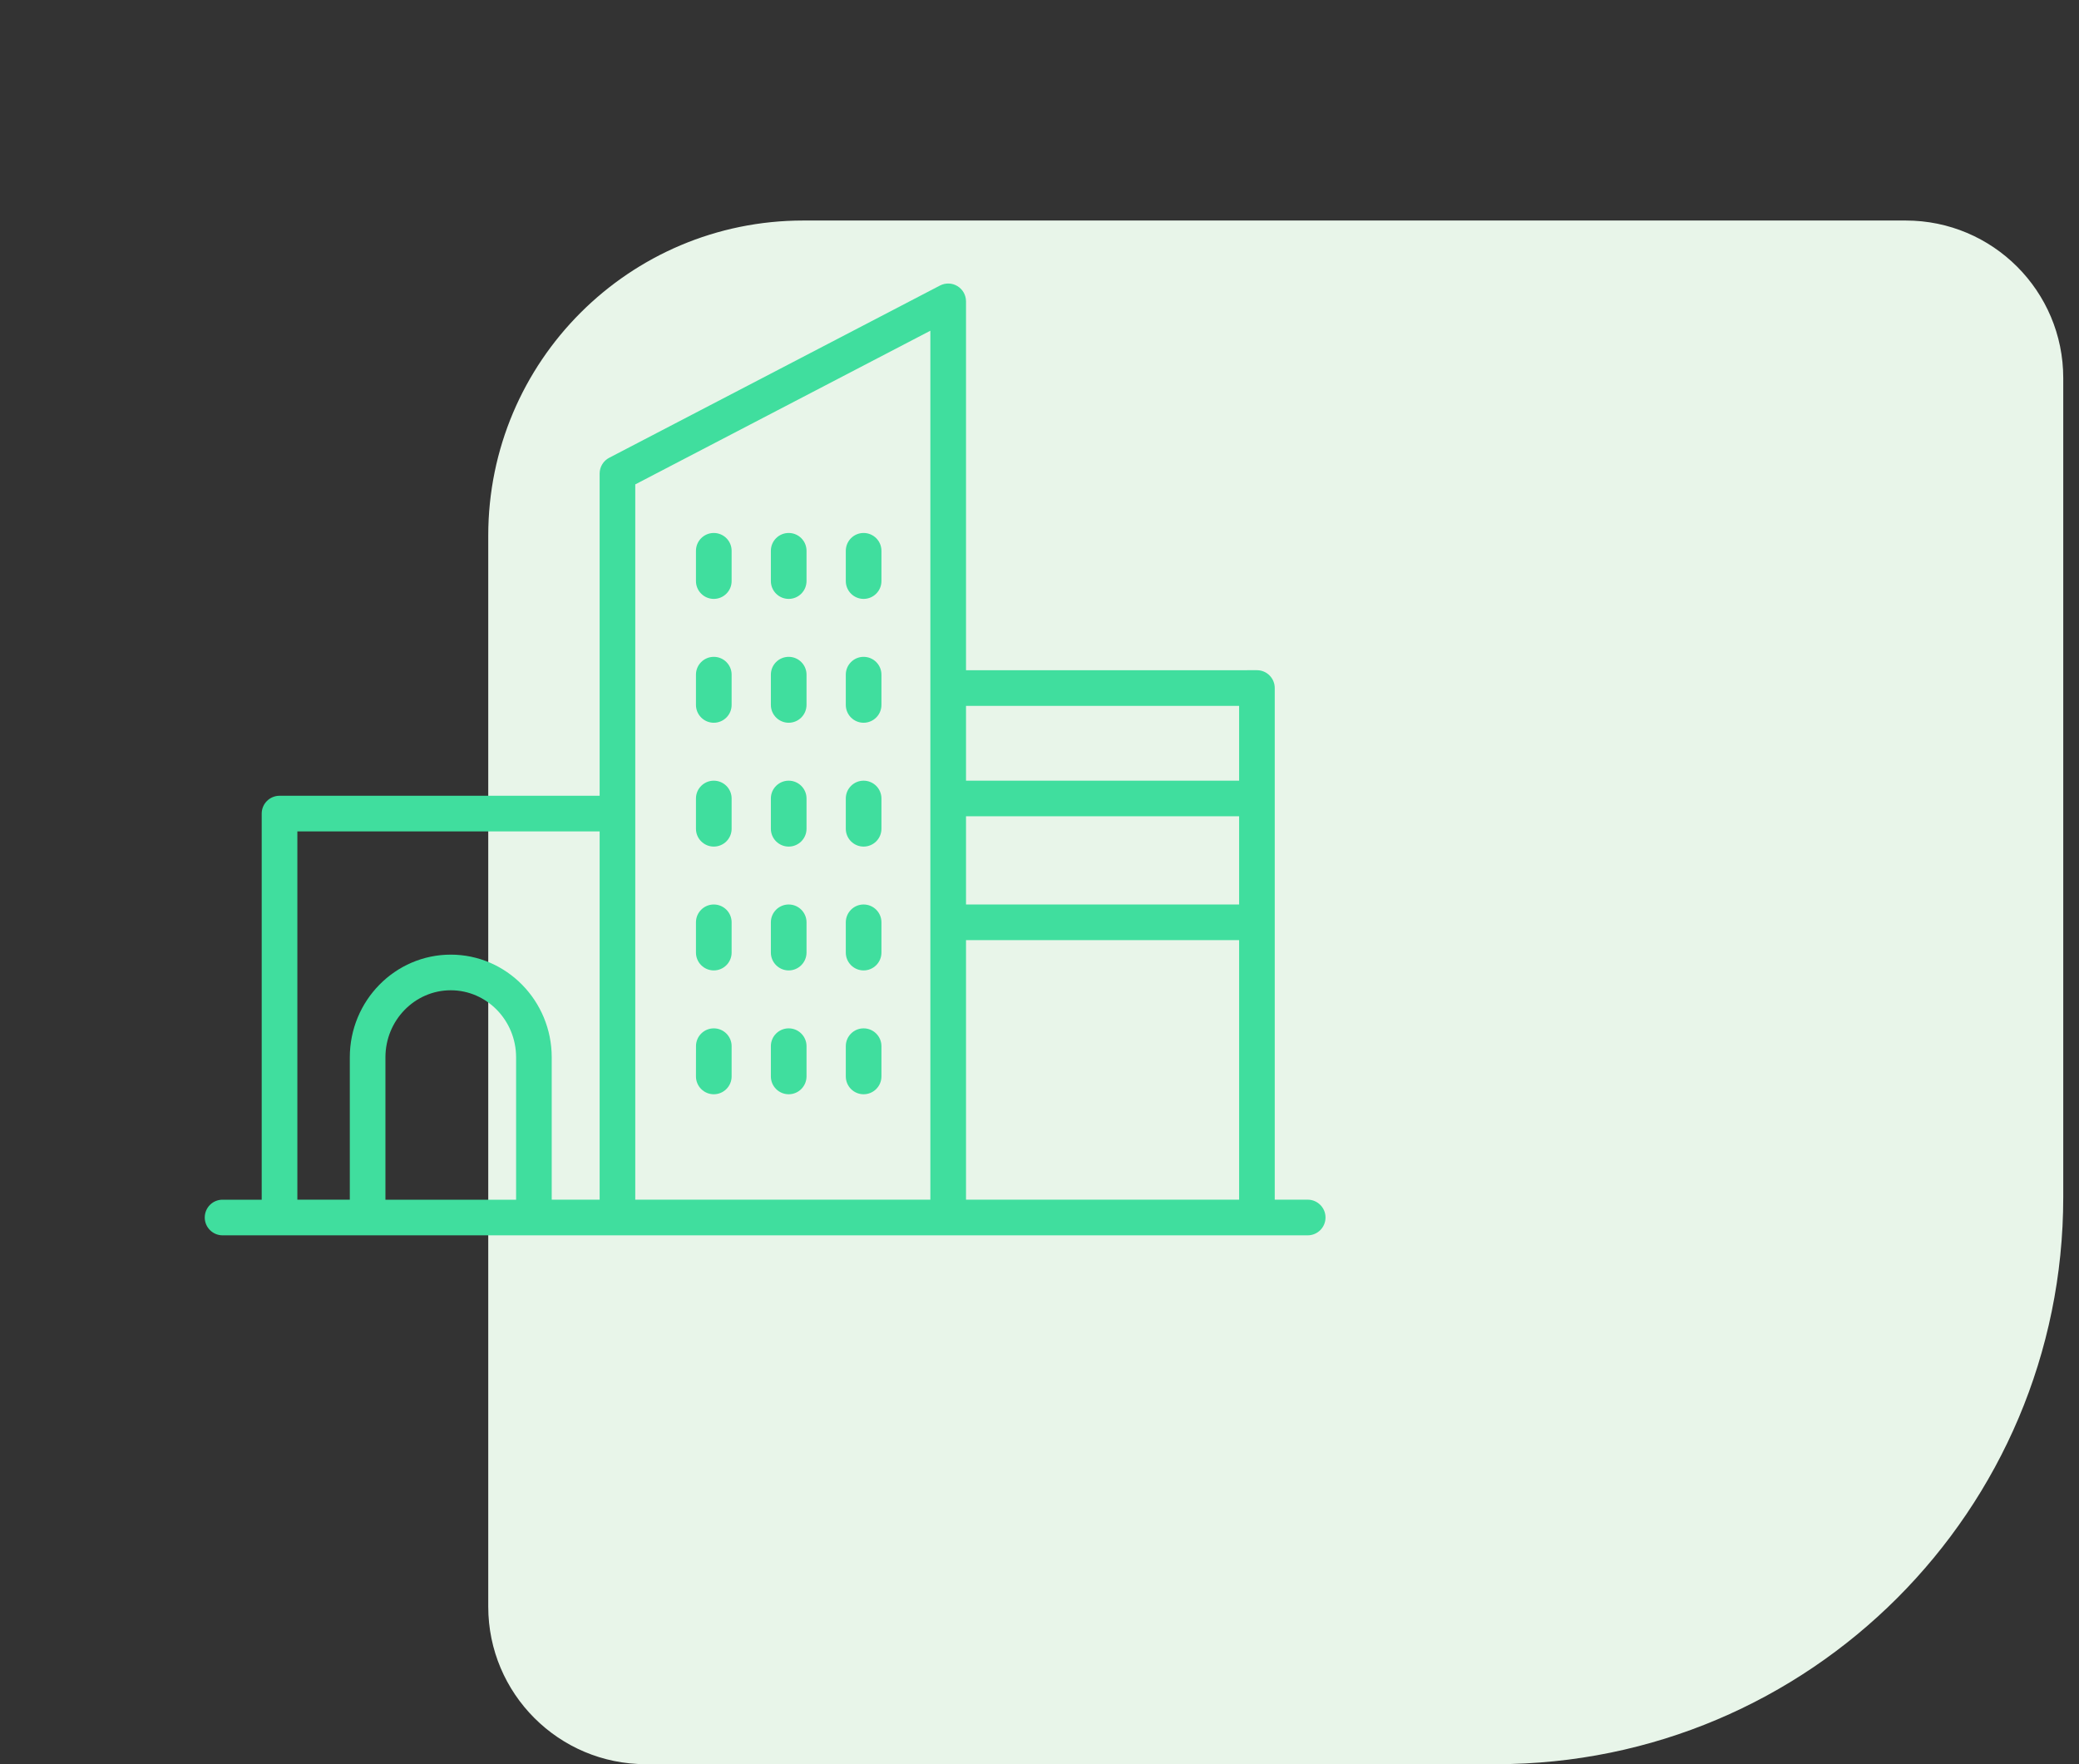
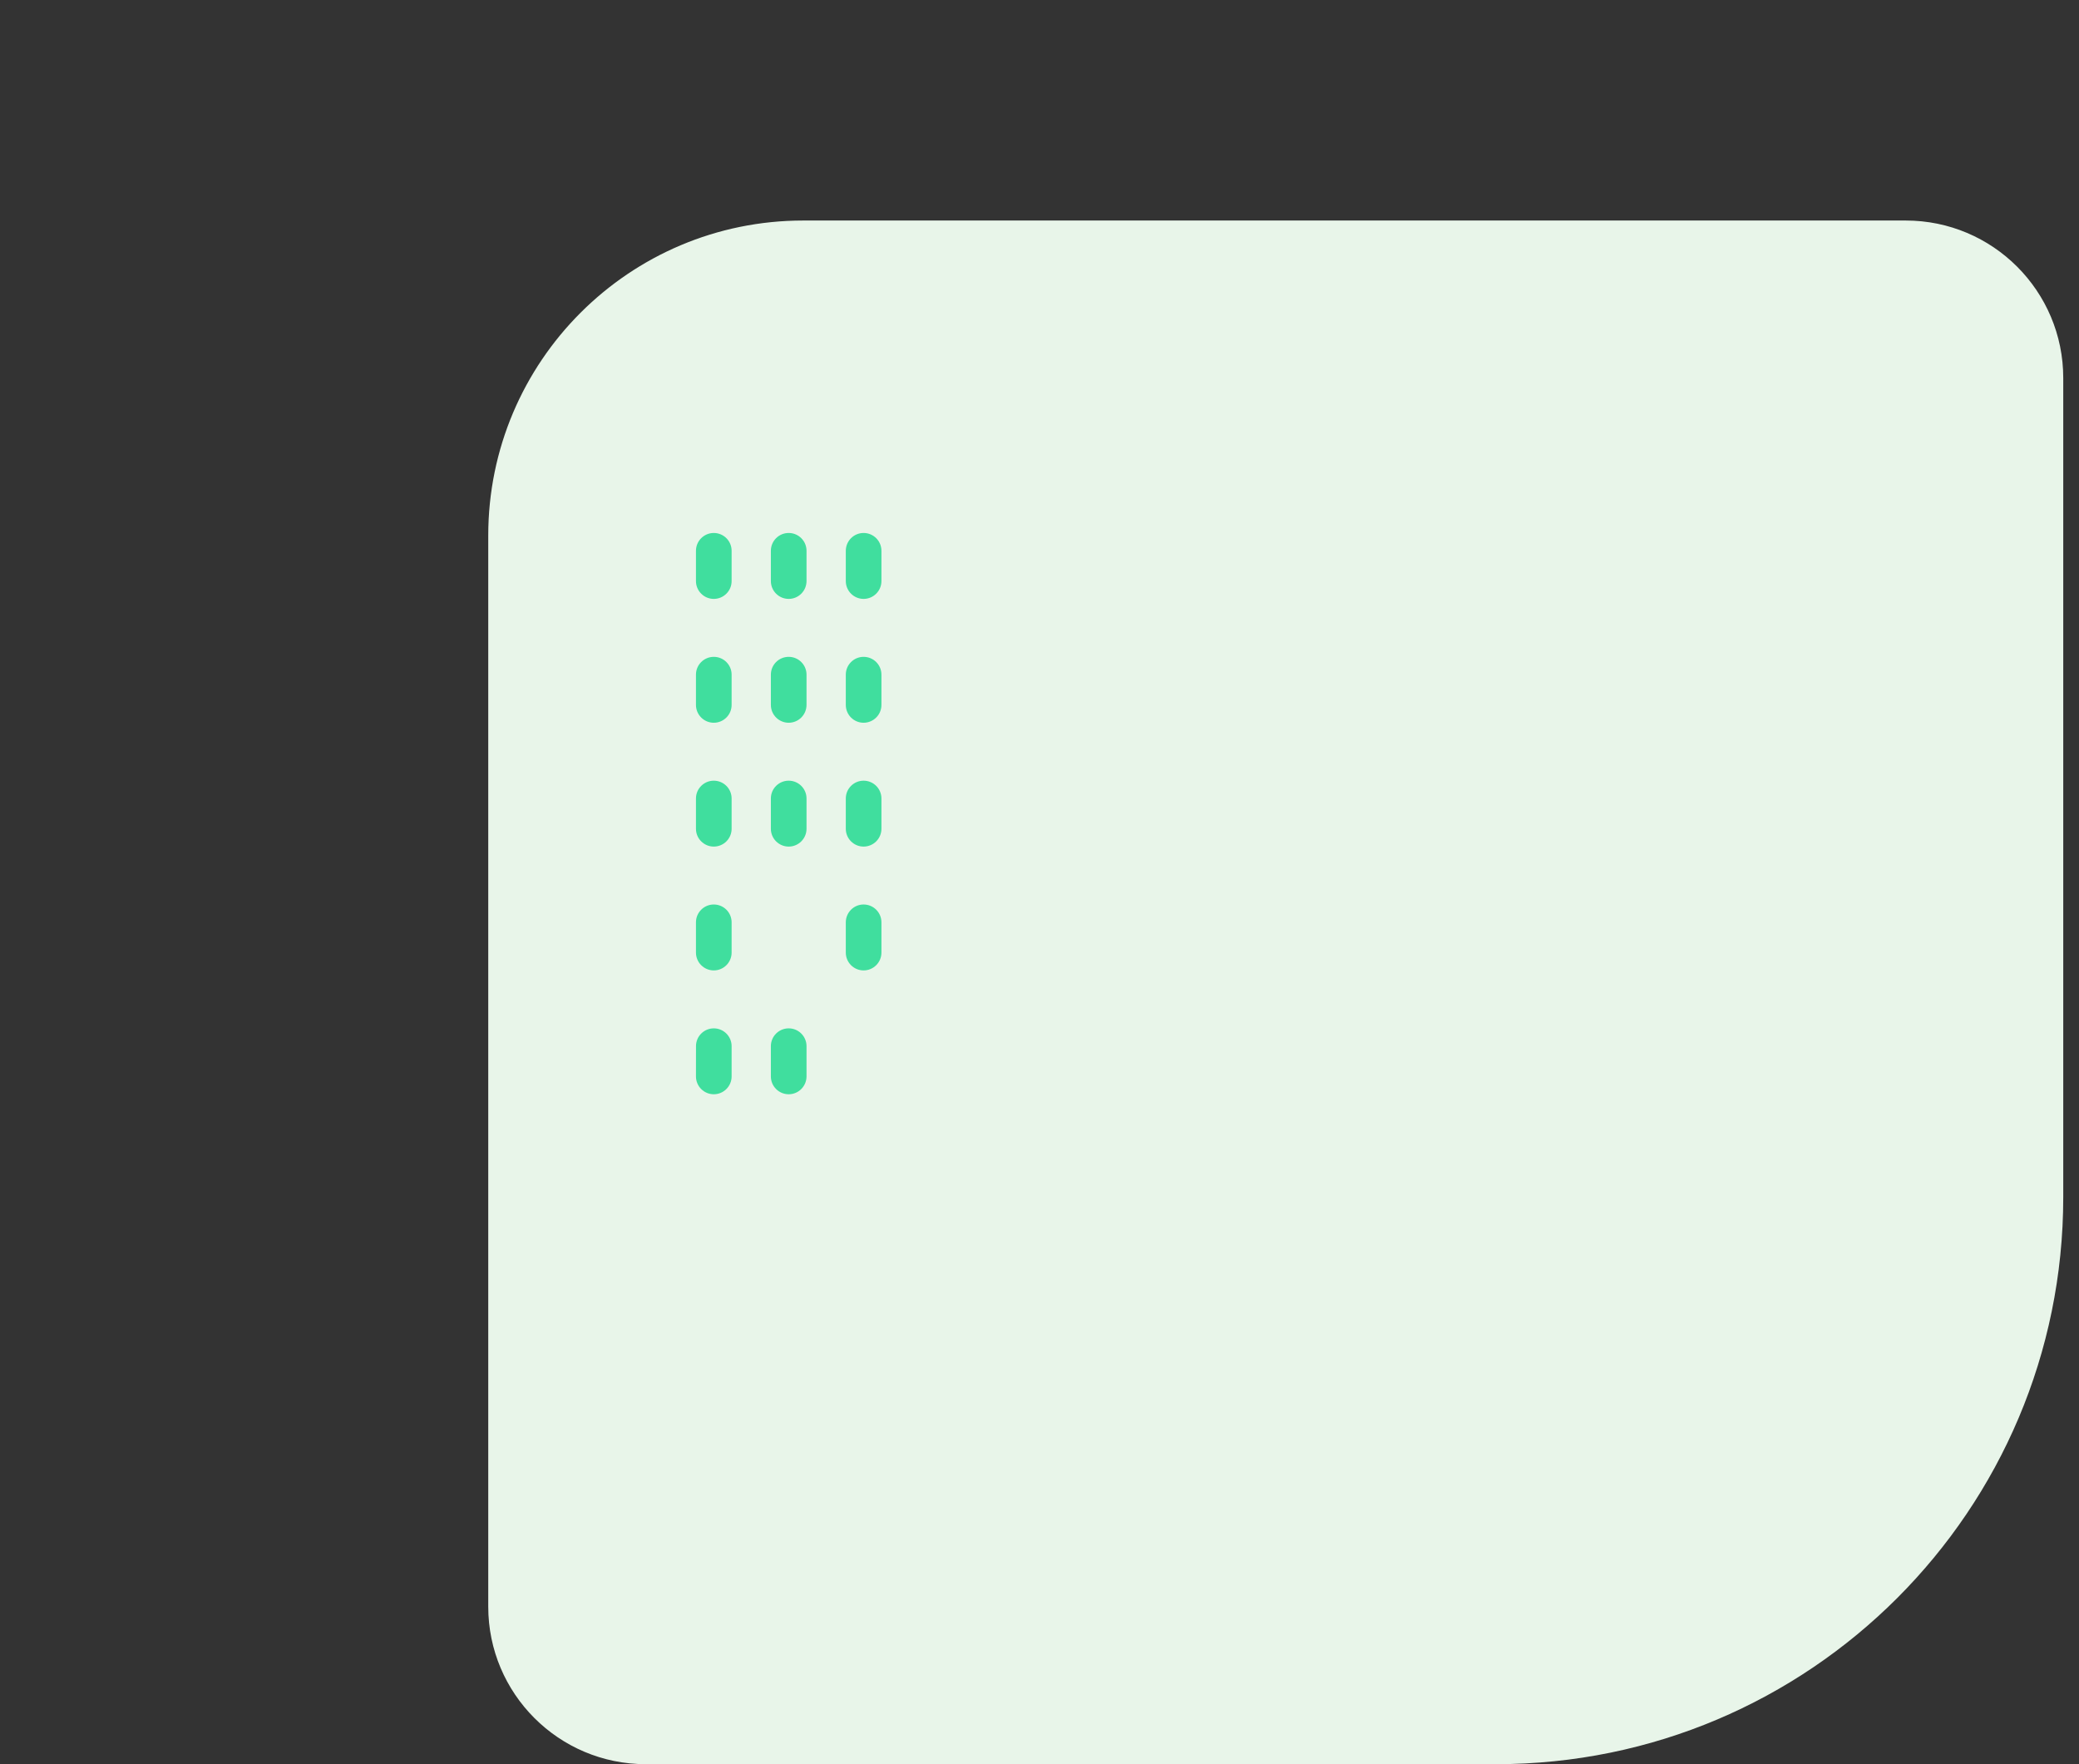
<svg xmlns="http://www.w3.org/2000/svg" width="66" height="56" viewBox="0 0 66 56" fill="none">
  <rect x="0" y="0" width="66" height="56" fill="#333333" stroke="none" />
  <path d="M65.5 38C65.5 47.941 57.441 56 47.5 56L20.5 56C17.739 56 15.5 53.761 15.5 51L15.5 17C15.5 11.477 19.977 7 25.5 7L60.5 7C63.261 7 65.5 9.239 65.5 12L65.5 38Z" fill="#E8F5E9" />
  <path d="M27.416 19.011C27.104 19.011 26.851 18.757 26.851 18.445V17.484C26.851 17.172 27.104 16.918 27.416 16.918C27.728 16.918 27.982 17.171 27.982 17.484V18.445C27.982 18.757 27.728 19.011 27.416 19.011Z" fill="#40DE9E" />
  <path d="M25.038 19.011C24.726 19.011 24.472 18.757 24.472 18.445V17.484C24.472 17.172 24.725 16.918 25.038 16.918C25.35 16.918 25.604 17.171 25.604 17.484V18.445C25.603 18.757 25.35 19.011 25.038 19.011Z" fill="#40DE9E" />
  <path d="M22.66 19.011C22.348 19.011 22.094 18.757 22.094 18.445V17.484C22.094 17.172 22.348 16.918 22.66 16.918C22.972 16.918 23.226 17.171 23.226 17.484V18.445C23.226 18.757 22.972 19.011 22.66 19.011Z" fill="#40DE9E" />
  <path d="M27.416 22.942C27.104 22.942 26.851 22.689 26.851 22.376V21.415C26.851 21.103 27.104 20.85 27.416 20.85C27.728 20.85 27.982 21.103 27.982 21.415V22.376C27.982 22.689 27.728 22.942 27.416 22.942Z" fill="#40DE9E" />
  <path d="M25.038 22.942C24.726 22.942 24.472 22.689 24.472 22.376V21.415C24.472 21.103 24.725 20.85 25.038 20.85C25.35 20.85 25.604 21.103 25.604 21.415V22.376C25.603 22.689 25.35 22.942 25.038 22.942Z" fill="#40DE9E" />
  <path d="M22.66 22.942C22.348 22.942 22.094 22.689 22.094 22.376V21.415C22.094 21.103 22.348 20.85 22.66 20.85C22.972 20.85 23.226 21.103 23.226 21.415V22.376C23.226 22.689 22.972 22.942 22.66 22.942Z" fill="#40DE9E" />
  <path d="M27.416 26.873C27.104 26.873 26.851 26.62 26.851 26.308V25.346C26.851 25.034 27.104 24.781 27.416 24.781C27.728 24.781 27.982 25.034 27.982 25.346V26.308C27.982 26.62 27.728 26.873 27.416 26.873Z" fill="#40DE9E" />
  <path d="M25.038 26.873C24.726 26.873 24.472 26.62 24.472 26.308V25.346C24.472 25.034 24.725 24.781 25.038 24.781C25.35 24.781 25.604 25.034 25.604 25.346V26.308C25.603 26.62 25.35 26.873 25.038 26.873Z" fill="#40DE9E" />
  <path d="M22.66 26.873C22.348 26.873 22.094 26.62 22.094 26.308V25.346C22.094 25.034 22.348 24.781 22.66 24.781C22.972 24.781 23.226 25.034 23.226 25.346V26.308C23.226 26.62 22.972 26.873 22.66 26.873Z" fill="#40DE9E" />
  <path d="M27.416 30.804C27.104 30.804 26.851 30.55 26.851 30.238V29.277C26.851 28.965 27.104 28.711 27.416 28.711C27.728 28.711 27.982 28.964 27.982 29.277V30.238C27.982 30.55 27.728 30.804 27.416 30.804Z" fill="#40DE9E" />
-   <path d="M25.038 30.804C24.726 30.804 24.472 30.55 24.472 30.238V29.277C24.472 28.965 24.725 28.711 25.038 28.711C25.35 28.711 25.604 28.964 25.604 29.277V30.238C25.603 30.55 25.35 30.804 25.038 30.804Z" fill="#40DE9E" />
  <path d="M22.66 30.804C22.348 30.804 22.094 30.55 22.094 30.238V29.277C22.094 28.965 22.348 28.711 22.66 28.711C22.972 28.711 23.226 28.964 23.226 29.277V30.238C23.226 30.55 22.972 30.804 22.66 30.804Z" fill="#40DE9E" />
-   <path d="M27.416 34.735C27.104 34.735 26.851 34.482 26.851 34.169V33.208C26.851 32.896 27.104 32.643 27.416 32.643C27.728 32.643 27.982 32.896 27.982 33.208V34.169C27.982 34.481 27.728 34.735 27.416 34.735Z" fill="#40DE9E" />
  <path d="M25.038 34.735C24.726 34.735 24.472 34.482 24.472 34.169V33.208C24.472 32.896 24.725 32.643 25.038 32.643C25.35 32.643 25.604 32.896 25.604 33.208V34.169C25.603 34.481 25.35 34.735 25.038 34.735Z" fill="#40DE9E" />
  <path d="M22.66 34.735C22.348 34.735 22.094 34.482 22.094 34.169L22.095 33.208C22.095 32.896 22.348 32.643 22.66 32.643C22.972 32.643 23.226 32.896 23.226 33.208V34.169C23.226 34.481 22.972 34.735 22.66 34.735Z" fill="#40DE9E" />
-   <path d="M6.5 38.647C6.5 38.959 6.754 39.213 7.066 39.213H41.514C41.826 39.213 42.08 38.96 42.08 38.647C42.08 38.335 41.826 38.081 41.514 38.081H40.468V21.84C40.468 21.528 40.215 21.274 39.903 21.274L30.667 21.275V9.566C30.667 9.368 30.564 9.185 30.395 9.082C30.226 8.979 30.016 8.973 29.84 9.064L19.34 14.531C19.153 14.628 19.036 14.822 19.036 15.033V25.26H8.874C8.562 25.26 8.308 25.514 8.308 25.826V38.082H7.065C6.753 38.081 6.5 38.334 6.5 38.647L6.5 38.647ZM30.667 29.842H39.337V38.082L30.667 38.081V29.842ZM30.667 25.911H39.337V28.711L30.667 28.711V25.911ZM30.667 22.406H39.337V24.781H30.667V22.406ZM20.167 15.376L29.535 10.498V38.081H20.167V15.376ZM12.236 33.563C12.236 32.389 13.166 31.434 14.31 31.434C15.453 31.434 16.384 32.389 16.384 33.563V38.082H12.236V33.563ZM9.44 26.392H19.036V38.081H17.515V33.563C17.515 31.766 16.078 30.303 14.31 30.303C12.542 30.303 11.105 31.765 11.105 33.563V38.081H9.44V26.392Z" fill="#40DE9E" />
</svg>